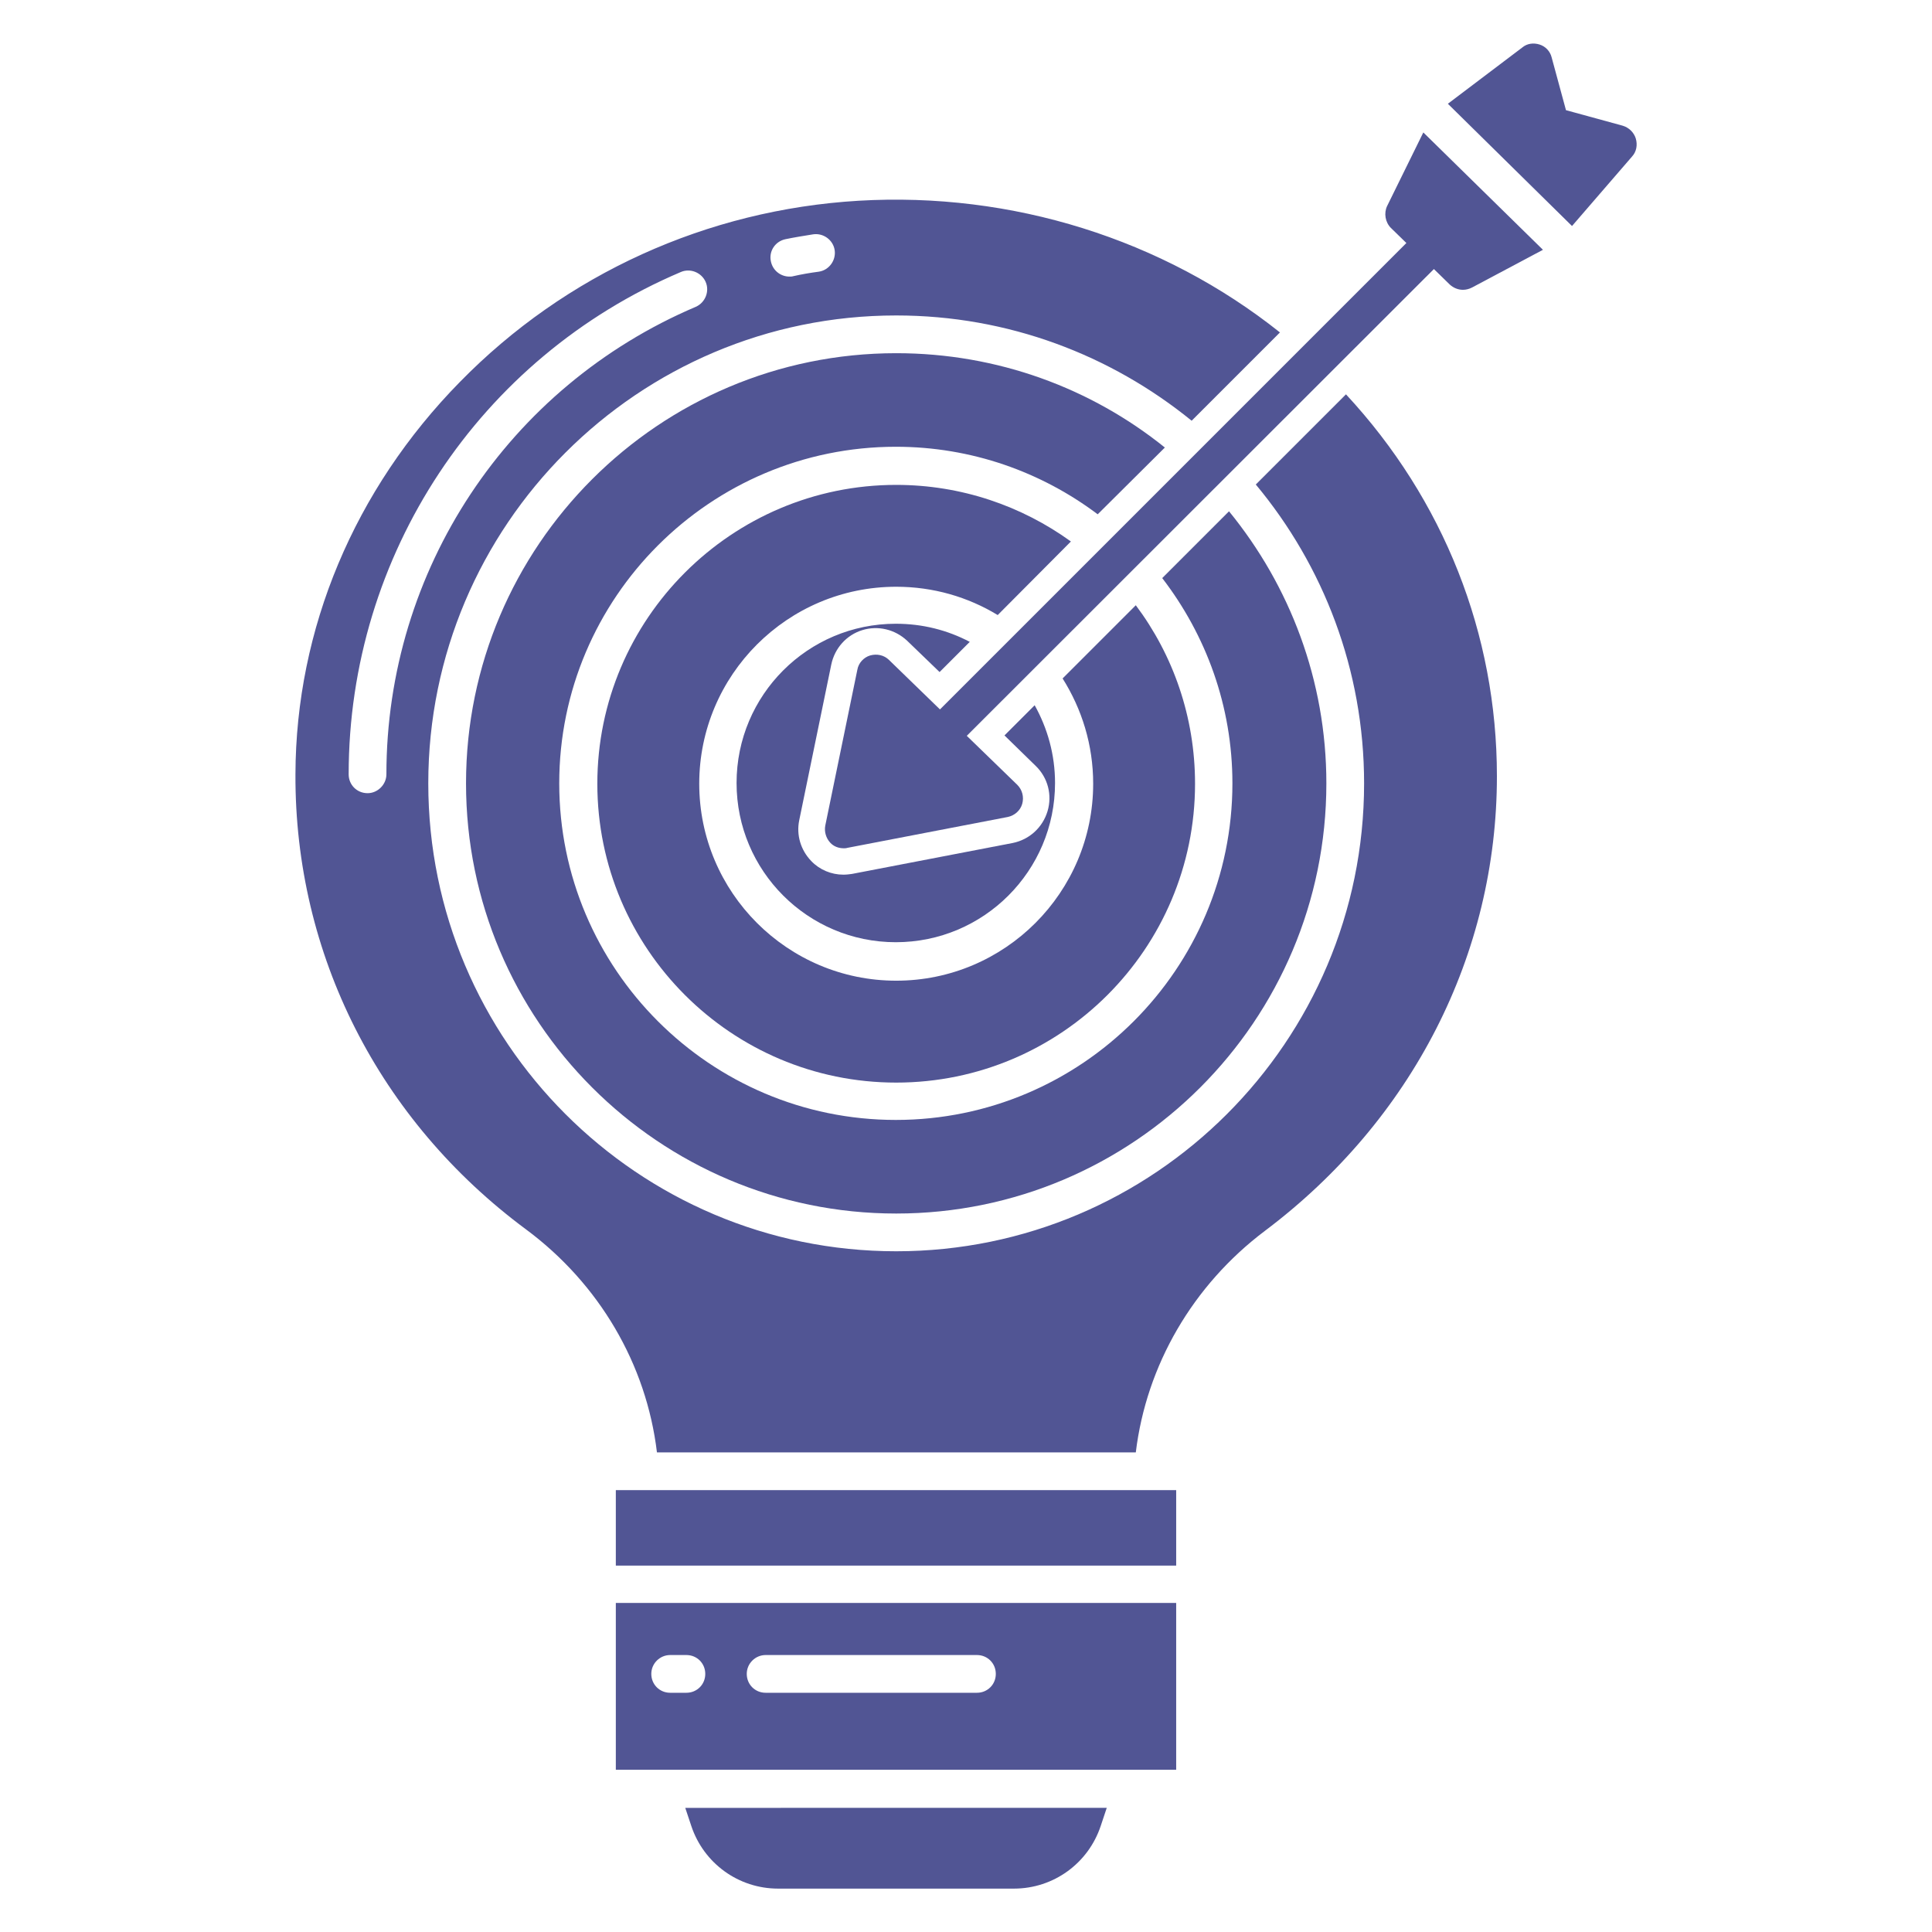
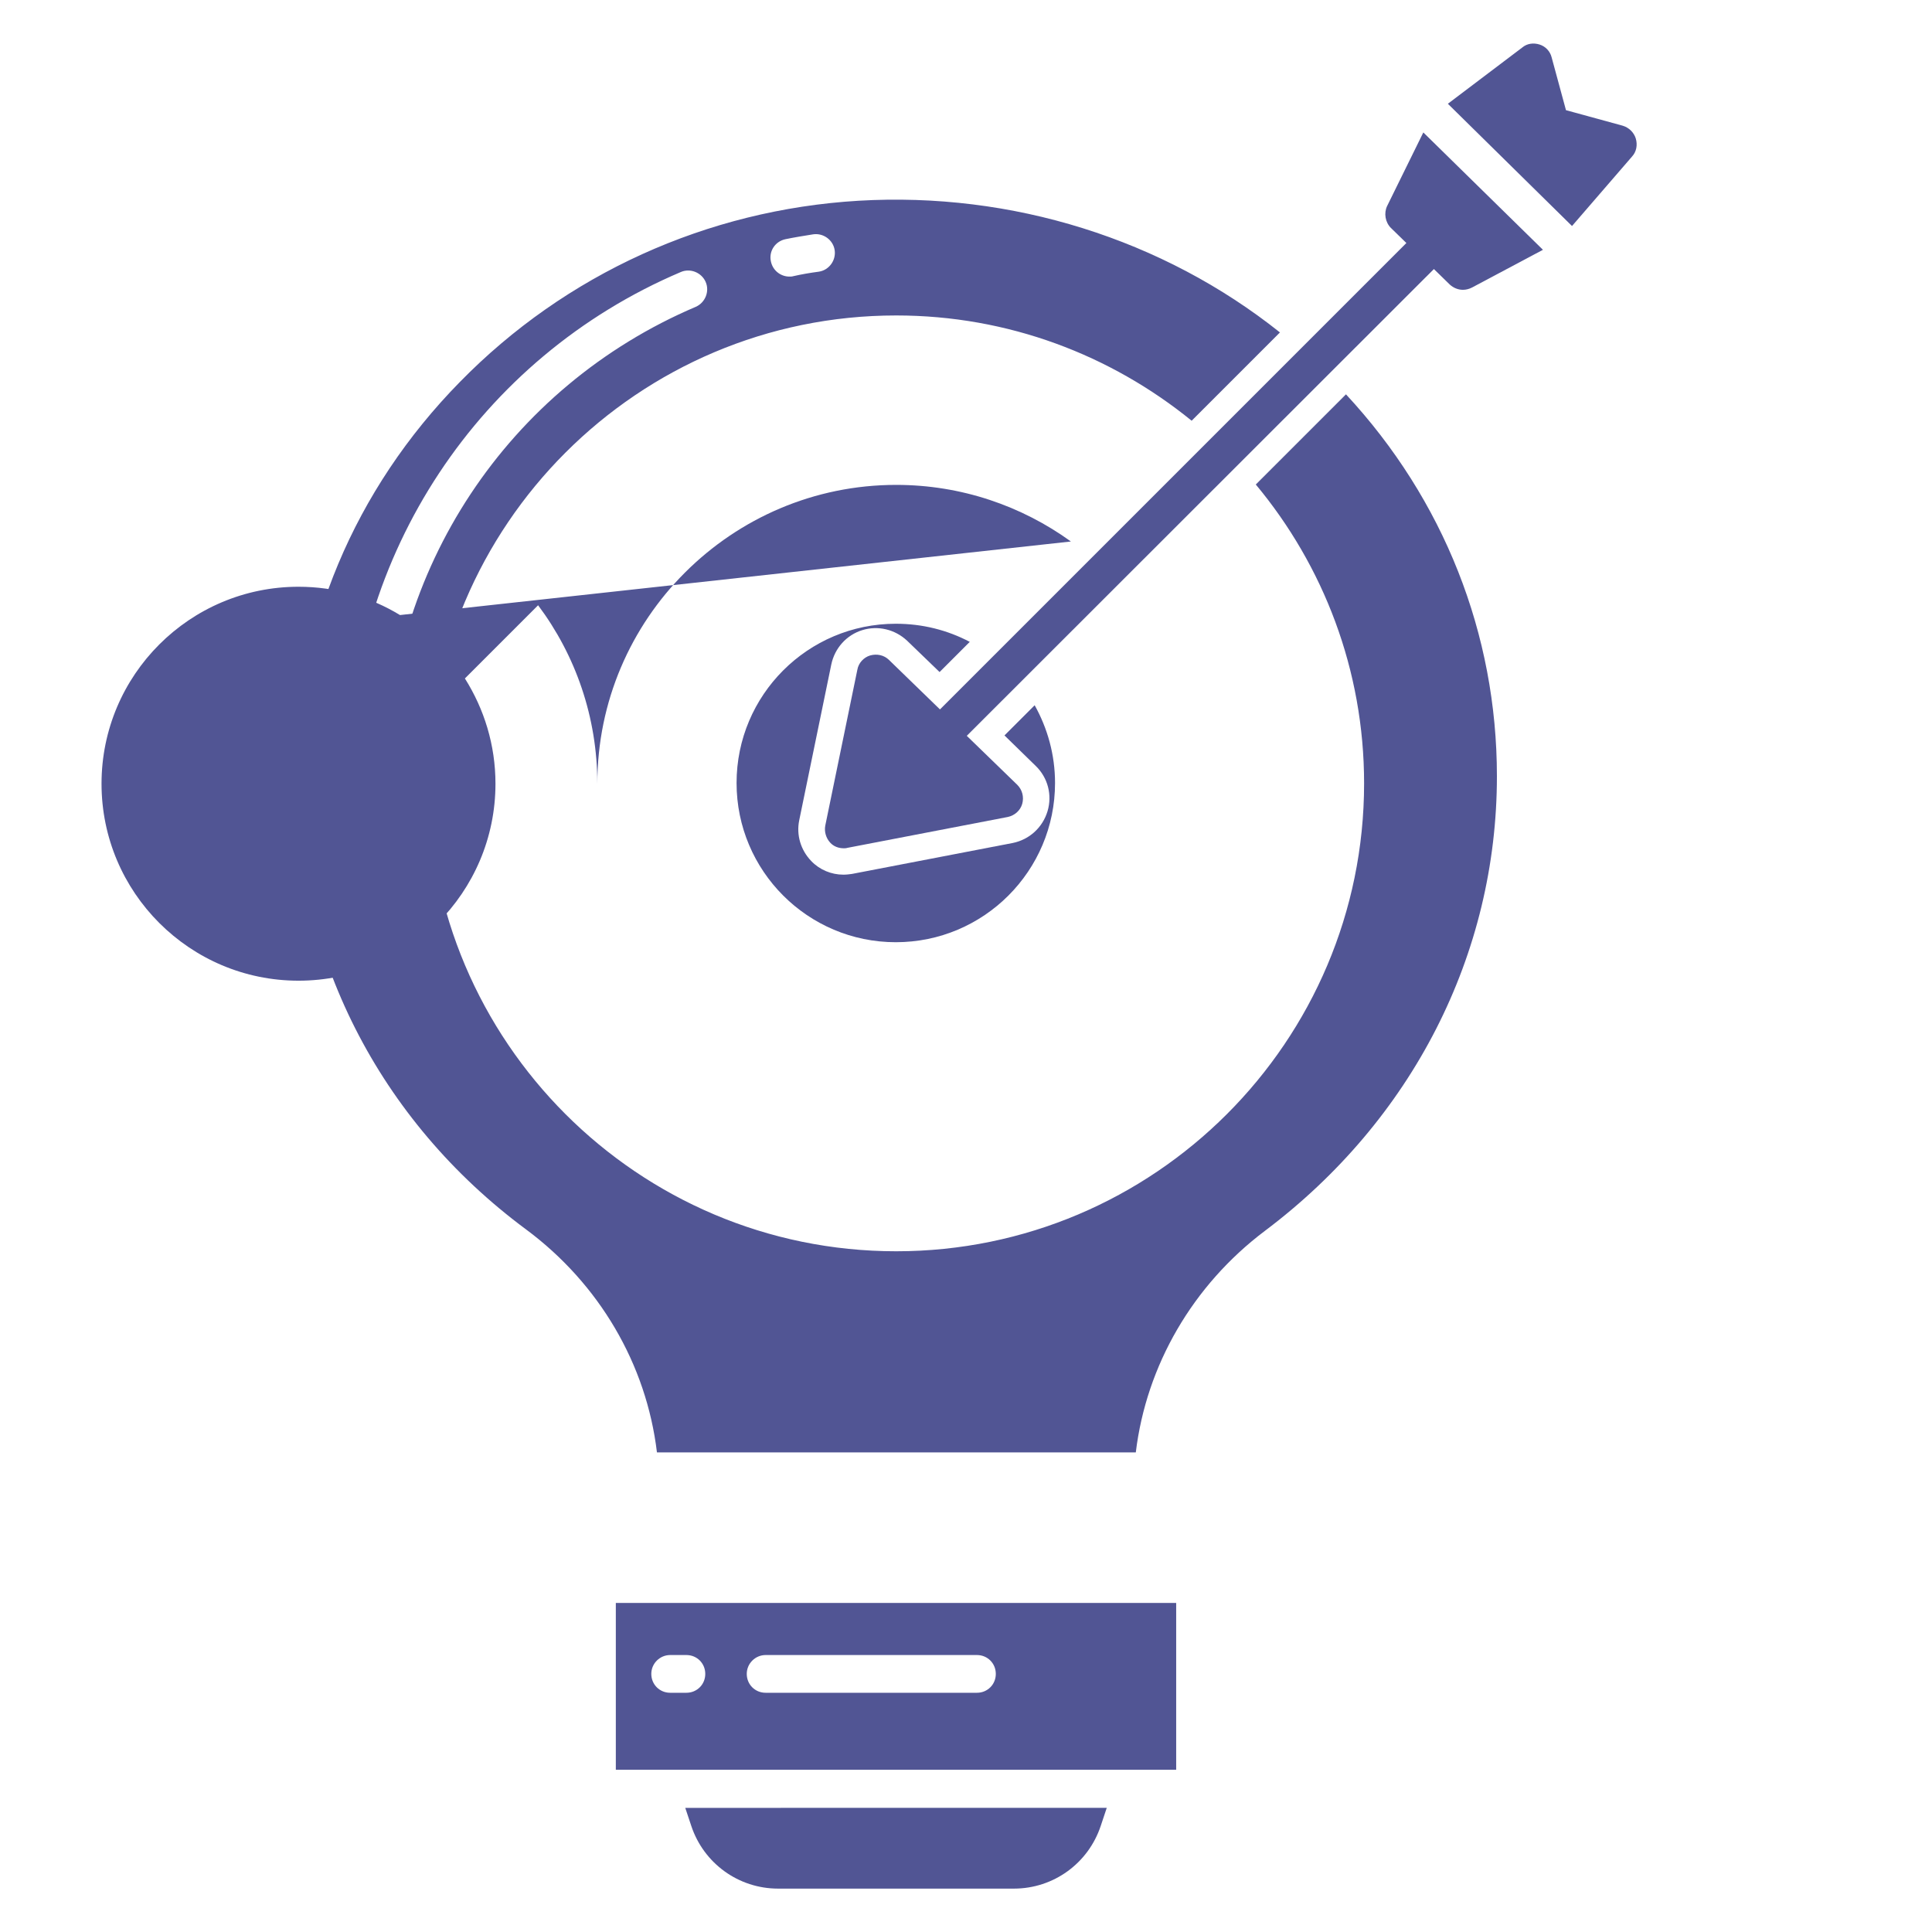
<svg xmlns="http://www.w3.org/2000/svg" width="512pt" height="512pt" version="1.1" viewBox="0 0 512 512">
  <g fill="#515594">
-     <path d="m283.8 143.5c-13-9.398-29-15-46.301-15-43.602 0-79.199 35.5-79.199 79.199s35.5 79.199 79.199 79.199 79.199-35.5 79.199-79.199c0-17.699-5.801-34.102-15.699-47.301l-19.398 19.398c5.102 8.102 8.102 17.602 8.102 27.898 0 28.801-23.398 52.199-52.199 52.199-28.801 0-52.199-23.398-52.199-52.199 0-28.801 23.398-52.199 52.199-52.199 9.801 0 19 2.699 26.898 7.5z" />
+     <path d="m283.8 143.5c-13-9.398-29-15-46.301-15-43.602 0-79.199 35.5-79.199 79.199c0-17.699-5.801-34.102-15.699-47.301l-19.398 19.398c5.102 8.102 8.102 17.602 8.102 27.898 0 28.801-23.398 52.199-52.199 52.199-28.801 0-52.199-23.398-52.199-52.199 0-28.801 23.398-52.199 52.199-52.199 9.801 0 19 2.699 26.898 7.5z" />
    <path d="m183.2 483.9c3.301 9.898 12.5 16.602 23 16.602h62.5c10.5 0 19.699-6.699 23-16.602l1.602-4.801-111.7 0.004z" />
    <path d="m220.3 176.1c0.898-4.301 4-7.801 8.199-9.102s8.699-0.199 11.898 2.801l8.602 8.301 8-8c-5.898-3.102-12.5-4.801-19.602-4.801-23.301 0-42.199 18.898-42.199 42.199s18.898 42.199 42.199 42.199c23.301 0 42.199-18.898 42.199-42.199 0-7.5-2-14.5-5.398-20.602l-8 8 8.301 8.102c3.199 3.102 4.398 7.699 3.102 12-1.301 4.301-4.801 7.5-9.199 8.398l-42.602 8.199c-0.699 0.102-1.5 0.199-2.301 0.199-3.199 0-6.301-1.301-8.5-3.602-2.801-2.898-4-6.898-3.199-10.801z" />
    <path d="m163.2 469h148.5v-44.199h-148.5zm39.699-30.398h56c2.801 0 5 2.199 5 5 0 2.801-2.199 5-5 5h-56c-2.801 0-5-2.199-5-5 0-2.801 2.301-5 5-5zm-25.297 0h4.301c2.801 0 5 2.199 5 5 0 2.801-2.199 5-5 5h-4.301c-2.801 0-5-2.199-5-5 0-2.801 2.297-5 5-5z" />
-     <path d="m163.2 394.9h148.5v20h-148.5z" />
    <path d="m332.8 128.4c17.898 21.5 28.699 49.102 28.699 79.199 0 68.398-55.602 124-124 124s-124-55.602-124-124c0-68.398 55.602-124 124-124 29.699 0 56.898 10.5 78.301 27.898l23.398-23.398c-31-24.699-71-37.301-111.7-34.898-40.102 2.398-77.602 19.398-105.6 48-28 28.5-43.5 65.5-43.602 104-0.199 47.699 22.102 91.699 61.102 120.6 19.398 14.398 31.898 35.699 34.699 59.102h126.9c2.801-23.102 15.102-44.301 34.199-58.699 39.102-29.398 61.5-73.301 61.5-120.5 0-37.699-14.102-73.301-40-101.2zm-124.7-65c2.398-0.5 4.898-0.898 7.398-1.301 2.699-0.398 5.301 1.5 5.699 4.199 0.398 2.699-1.5 5.301-4.199 5.699-2.301 0.301-4.602 0.699-6.801 1.199-0.301 0.102-0.699 0.102-1 0.102-2.301 0-4.398-1.602-4.898-4-0.602-2.695 1.098-5.297 3.801-5.898zm-110.7 146.8c-2.801 0-5-2.199-5-5 0-58.102 34.602-110.4 88-133.1 2.5-1.102 5.5 0.102 6.602 2.602s-0.102 5.5-2.602 6.602c-49.801 21.199-82 69.801-82 123.9 0 2.699-2.297 5-5 5z" />
-     <path d="m308.7 118.6c-19.5-15.699-44.301-25-71.199-25-62.898 0-114 51.102-114 114 0 62.898 51.102 114 114 114s114-51.102 114-114c0-27.301-9.699-52.398-25.801-72.102l-17.699 17.699c11.602 15.102 18.602 33.898 18.602 54.398 0 49.199-40 89.199-89.199 89.199-49.199 0-89.199-40-89.199-89.199 0-49.199 40-89.199 89.199-89.199 20.102 0 38.602 6.699 53.5 17.898z" />
    <path d="m367.6 54.602c-0.898 1.898-0.5 4.301 1 5.801l4.102 4-123.6 123.6-13.5-13.102c-1.301-1.301-3.199-1.699-5-1.199-1.699 0.5-3.102 2-3.398 3.801l-8.5 41.301c-0.301 1.602 0.199 3.301 1.301 4.5 0.898 1 2.199 1.5 3.602 1.5 0.301 0 0.602 0 0.898-0.102l42.602-8.199c1.801-0.398 3.301-1.699 3.801-3.5s0-3.699-1.301-5l-13.398-13 123.79-123.7 4.199 4.102c1 0.898 2.199 1.398 3.5 1.398 0.801 0 1.602-0.199 2.398-0.602l18.801-10-31.699-31.102z" />
    <path d="m433.5 36.699c-0.5-1.602-1.801-2.898-3.5-3.398l-15-4.102-3.801-14c-0.398-1.602-1.602-2.898-3.199-3.398-1.602-0.5-3.301-0.301-4.602 0.801l-19.699 14.898 32.898 32.398 15.898-18.398c1.203-1.301 1.504-3.102 1.004-4.801z" />
  </g>
</svg>